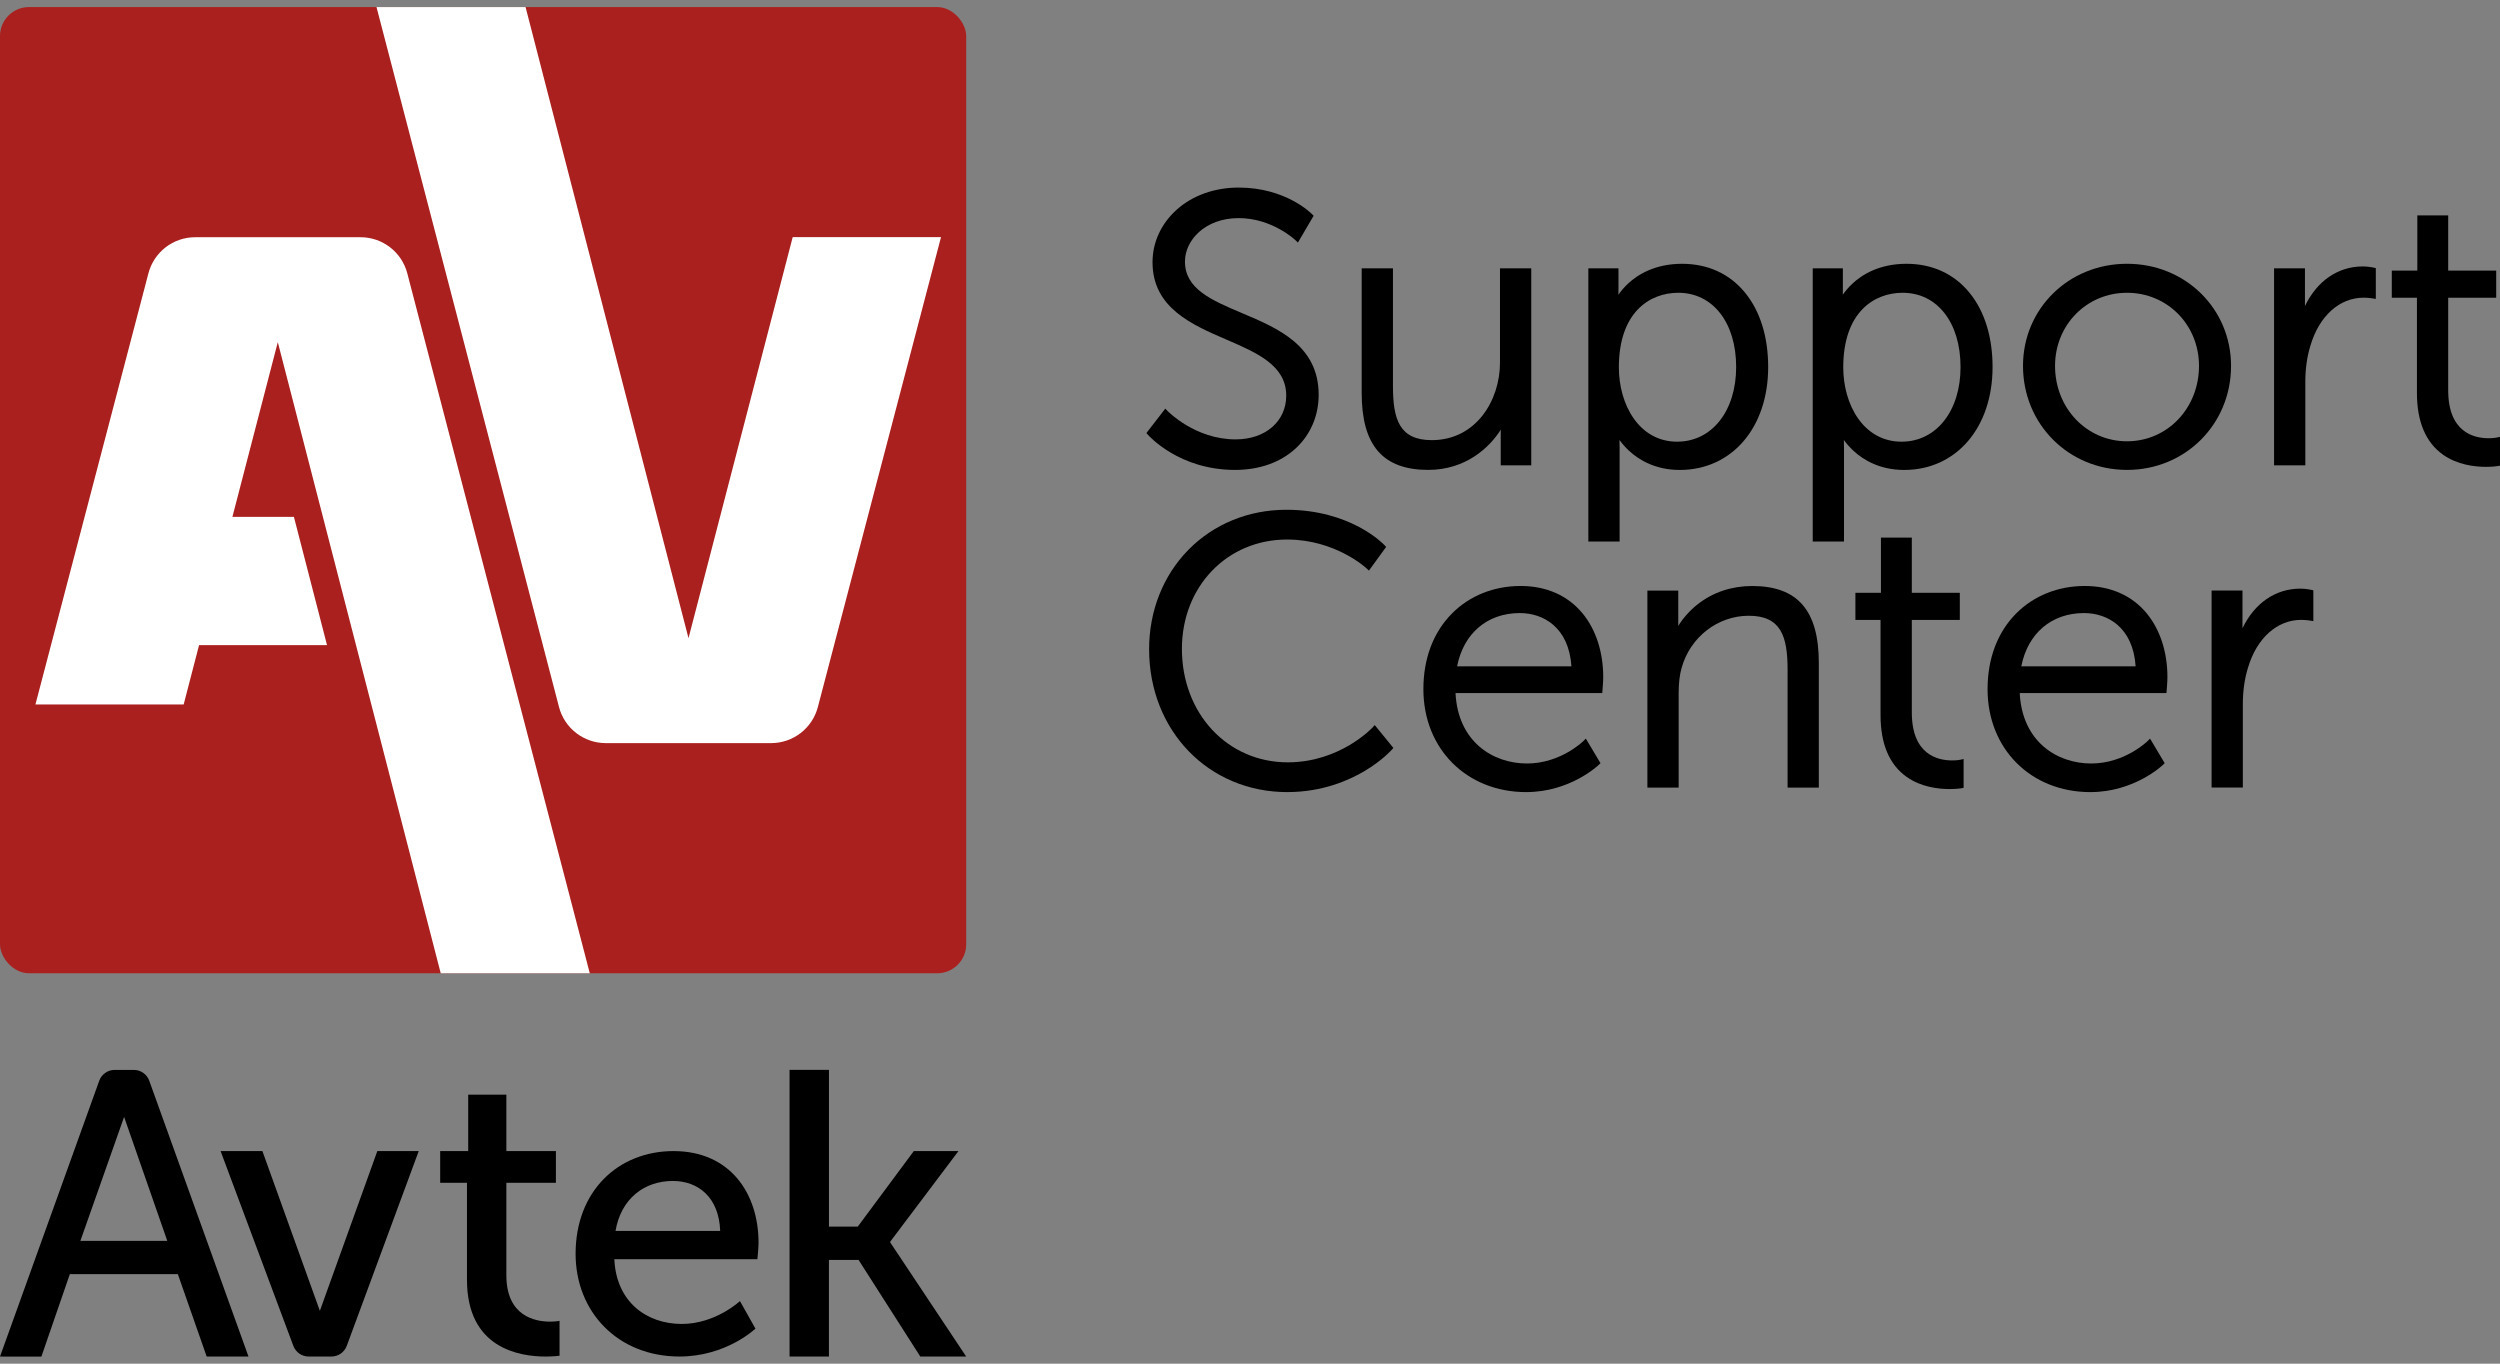
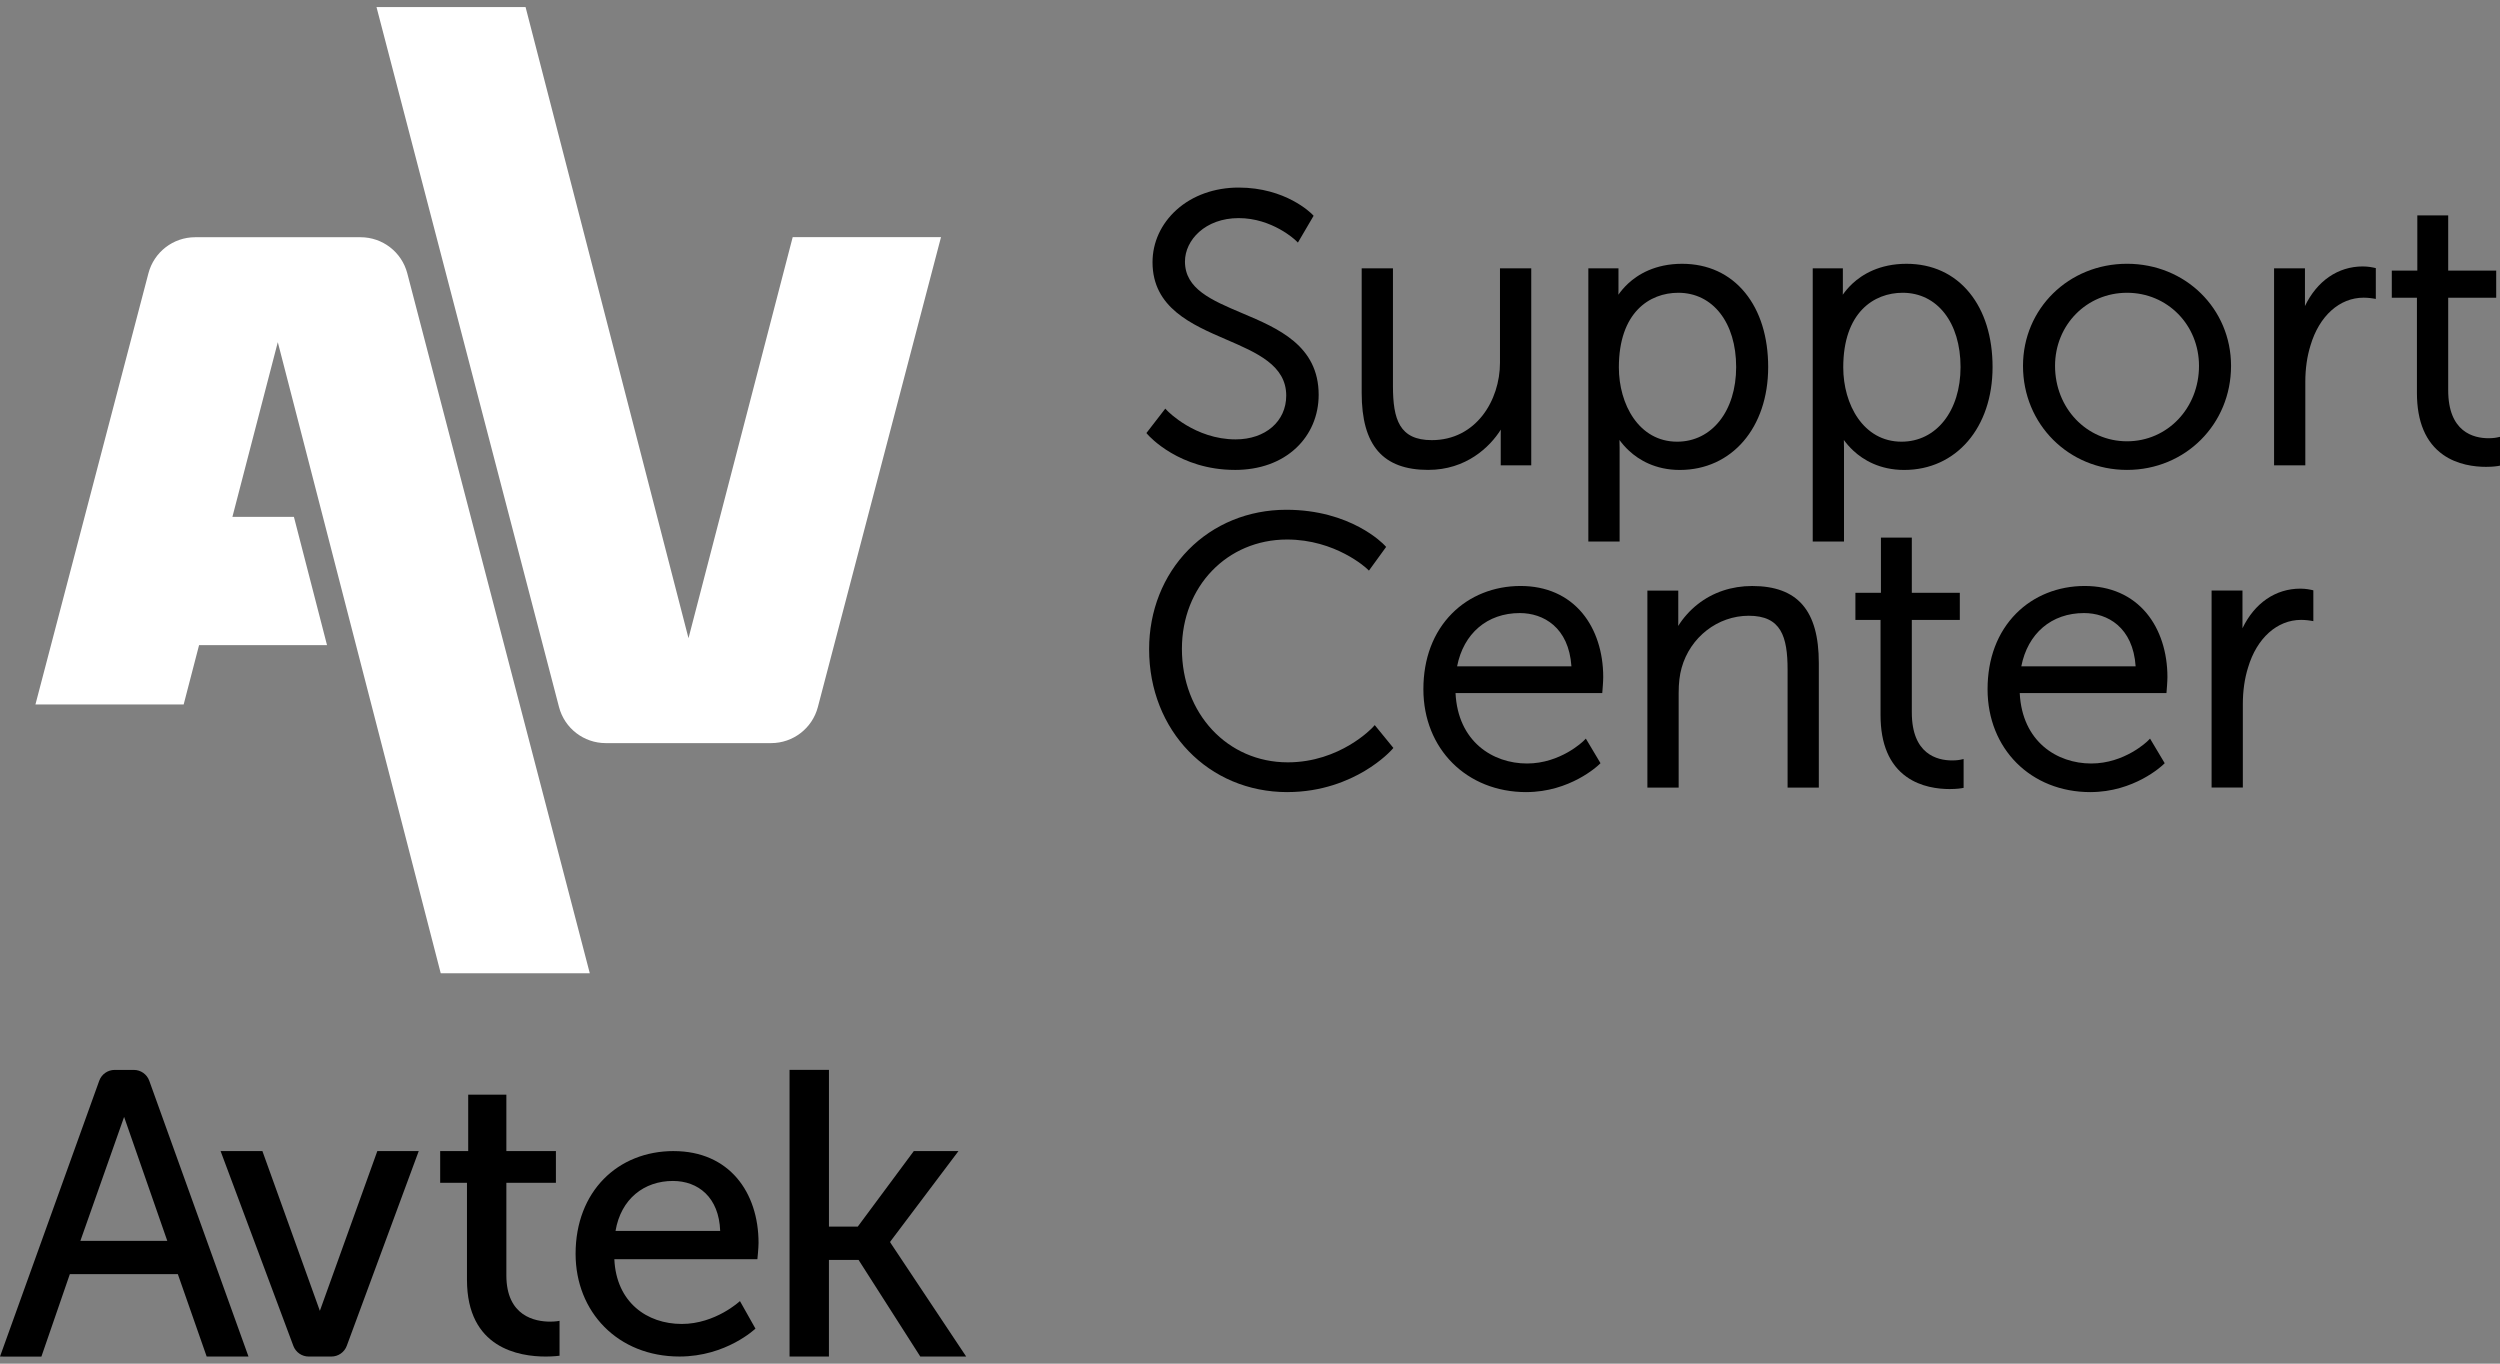
<svg xmlns="http://www.w3.org/2000/svg" id="Layer_1" data-name="Layer 1" viewBox="0 0 110 60">
  <rect x="0" y="0" width="110" height="60" fill="#808080" stroke="none" />
  <defs>
    <style>
      .cls-1 {
        fill: #fff;
      }

      .cls-2 {
        fill: #aa201e;
      }
    </style>
  </defs>
  <g>
    <path d="M54.333,20.676c-2.439,0-3.771-1.486-3.827-1.549l-.064-.073.831-1.075.095.1c.012.012,1.213,1.254,2.998,1.254,1.312,0,2.228-.792,2.228-1.927,0-1.328-1.283-1.882-2.641-2.468-1.52-.656-3.242-1.399-3.242-3.399,0-.874.376-1.693,1.057-2.307.702-.632,1.672-.979,2.732-.979,2.071,0,3.189,1.128,3.236,1.176l.063.065-.691,1.18-.108-.105c-.01-.01-1.026-.972-2.499-.972s-2.363.971-2.363,1.91c0,1.208,1.165,1.7,2.513,2.271,1.58.668,3.37,1.425,3.37,3.596,0,.909-.353,1.74-.993,2.339-.674.631-1.607.964-2.696.964Z" />
    <path d="M62.848,20.676c-2.002,0-2.934-1.076-2.934-3.387v-5.482h1.376v5.18c0,1.469.286,2.379,1.709,2.379,1.948,0,3-1.753,3-3.402v-4.158h1.376v8.668h-1.343v-1.375c0-.068.001-.133.003-.195-.485.774-1.533,1.771-3.187,1.771Z" />
-     <path d="M69.887,23.828v-12.02h1.326v.94c0,.078-.001.151-.004.22.102-.146.242-.318.427-.491.427-.397,1.185-.87,2.375-.87,1.136,0,2.096.441,2.776,1.276.663.814,1.013,1.944,1.013,3.268,0,2.665-1.599,4.527-3.89,4.527-1.086,0-1.808-.454-2.223-.836-.186-.171-.327-.341-.43-.483.004.097.006.208.006.329v4.141h-1.376ZM73.844,12.882c-1.264,0-2.614.863-2.614,3.284,0,1.624.881,3.268,2.564,3.268,1.529,0,2.597-1.351,2.597-3.284,0-1.954-1.024-3.268-2.547-3.268Z" />
+     <path d="M69.887,23.828v-12.02h1.326v.94c0,.078-.001.151-.004.22.102-.146.242-.318.427-.491.427-.397,1.185-.87,2.375-.87,1.136,0,2.096.441,2.776,1.276.663.814,1.013,1.944,1.013,3.268,0,2.665-1.599,4.527-3.89,4.527-1.086,0-1.808-.454-2.223-.836-.186-.171-.327-.341-.43-.483.004.097.006.208.006.329v4.141h-1.376M73.844,12.882c-1.264,0-2.614.863-2.614,3.284,0,1.624.881,3.268,2.564,3.268,1.529,0,2.597-1.351,2.597-3.284,0-1.954-1.024-3.268-2.547-3.268Z" />
    <path d="M79.76,23.828v-12.02h1.326v.94c0,.078-.001.151-.004.22.102-.146.242-.318.427-.491.427-.397,1.185-.87,2.375-.87,1.136,0,2.096.441,2.776,1.276.663.814,1.013,1.944,1.013,3.268,0,2.665-1.599,4.527-3.89,4.527-1.086,0-1.808-.454-2.223-.836-.186-.171-.327-.341-.43-.483.004.097.006.208.006.329v4.141h-1.376ZM83.717,12.882c-1.264,0-2.614.863-2.614,3.284,0,1.624.881,3.268,2.564,3.268,1.529,0,2.597-1.351,2.597-3.284,0-1.954-1.024-3.268-2.547-3.268Z" />
    <path d="M93.589,20.676c-2.566,0-4.577-2.01-4.577-4.577,0-2.519,2.01-4.493,4.577-4.493s4.577,1.974,4.577,4.493c0,2.566-2.01,4.577-4.577,4.577ZM93.589,12.882c-1.776,0-3.167,1.413-3.167,3.217,0,1.861,1.391,3.318,3.167,3.318s3.167-1.457,3.167-3.318c0-1.804-1.391-3.217-3.167-3.217Z" />
    <path d="M100.059,20.475v-8.668h1.359v1.61c0,.016,0,.033,0,.049.53-1.102,1.45-1.743,2.547-1.743.245,0,.47.051.479.053l.092.021v1.356l-.138-.023s-.195-.032-.4-.032c-1.056,0-1.95.803-2.334,2.095-.153.488-.23,1.029-.23,1.609v3.672h-1.376Z" />
    <path d="M109.396,20.542c-.522,0-1.275-.092-1.899-.533-.765-.539-1.152-1.454-1.152-2.72v-4.19h-1.106v-1.192h1.123v-2.43h1.359v2.43h2.112v1.192h-2.112v4.072c0,1.837,1.113,2.111,1.776,2.111.217,0,.359-.03.36-.031l.143-.031v.147s0,1.121,0,1.121l-.097.018c-.008.001-.198.035-.507.035Z" />
    <path d="M56.646,34.853c-3.469,0-6.085-2.703-6.085-6.287,0-1.686.614-3.239,1.729-4.374,1.116-1.136,2.646-1.762,4.306-1.762,2.835,0,4.268,1.499,4.327,1.563l.067.071-.757,1.043-.098-.093c-.013-.013-1.37-1.275-3.506-1.275-2.637,0-4.625,2.068-4.625,4.81,0,2.847,2.003,4.994,4.659,4.994,2.301,0,3.72-1.522,3.734-1.537l.092-.101.82,1.005-.066.075c-.017.019-.423.476-1.195.937-.711.424-1.878.93-3.402.93Z" />
    <path d="M67.156,34.853c-2.623,0-4.527-1.904-4.527-4.527,0-1.351.435-2.503,1.258-3.333.774-.781,1.846-1.21,3.017-1.21,1.131,0,2.073.415,2.725,1.201.589.711.913,1.707.913,2.806,0,.204-.033.581-.034.597l-.009.108h-6.456c.105,2.14,1.643,3.099,3.146,3.099,1.472,0,2.471-.978,2.481-.988l.107-.107.645,1.082-.068.065c-.051.049-1.28,1.206-3.199,1.206ZM69.143,29.32c-.116-1.726-1.24-2.345-2.272-2.345-1.43,0-2.476.894-2.759,2.345h5.031Z" />
    <path d="M78.654,34.652v-5.18c0-1.469-.286-2.379-1.709-2.379-1.365,0-2.579.943-2.954,2.294-.087.306-.13.668-.13,1.108v4.158h-1.376v-8.668h1.359v1.375c0,.063,0,.124-.003.182.217-.351.519-.69.861-.958.667-.524,1.494-.8,2.392-.8,2.002,0,2.934,1.076,2.934,3.387v5.482h-1.376Z" />
    <path d="M85.795,34.719c-.522,0-1.275-.092-1.899-.533-.765-.539-1.152-1.454-1.152-2.72v-4.19h-1.106v-1.192h1.123v-2.43h1.359v2.43h2.112v1.192h-2.112v4.072c0,1.837,1.113,2.111,1.776,2.111.217,0,.359-.03.36-.031l.143-.031v.147s0,1.121,0,1.121l-.097.018c-.008.001-.198.035-.507.035Z" />
    <path d="M91.98,34.853c-2.623,0-4.527-1.904-4.527-4.527,0-1.351.435-2.503,1.258-3.333.774-.781,1.846-1.21,3.017-1.21,1.131,0,2.073.415,2.725,1.201.589.711.914,1.707.914,2.806,0,.204-.033.581-.034.597l-.009.108h-6.456c.105,2.14,1.643,3.099,3.146,3.099,1.472,0,2.471-.978,2.481-.988l.107-.107.645,1.082-.068.065c-.051.049-1.28,1.206-3.199,1.206ZM93.968,29.32c-.115-1.726-1.24-2.345-2.272-2.345-1.43,0-2.476.894-2.759,2.345h5.031Z" />
    <path d="M97.31,34.652v-8.668h1.359v1.61c0,.016,0,.033,0,.049.53-1.102,1.45-1.743,2.547-1.743.245,0,.47.051.479.053l.092.021v1.356l-.138-.023s-.195-.032-.4-.032c-1.056,0-1.95.803-2.334,2.095-.153.488-.23,1.029-.23,1.609v3.672h-1.376Z" />
  </g>
  <g id="Logo_CMYK" data-name="Logo CMYK">
    <g>
      <g>
        <path d="M7.825,56.062H3.073l-1.251,3.627H0l4.366-12.135c.103-.287.375-.478.68-.478h.842c.305,0,.577.191.68.478l4.366,12.135h-1.84l-1.269-3.627ZM5.461,49.142l-1.924,5.455h3.823l-1.9-5.455Z" />
        <path d="M14.074,57.677l2.528-7.029h1.822l-3.166,8.568c-.105.284-.375.472-.678.472h-.996c-.302,0-.571-.187-.677-.47l-3.201-8.57h1.84l2.528,7.029Z" />
        <path d="M20.547,52.042h-1.179v-1.394h1.233v-2.483h1.679v2.483h2.18v1.394h-2.18v4.073c0,1.804,1.268,2.037,1.929,2.037.25,0,.411-.036.411-.036v1.536s-.25.036-.607.036c-1.161,0-3.466-.357-3.466-3.377v-4.27Z" />
        <path d="M29.641,50.648c2.439,0,3.735,1.808,3.735,4.042,0,.222-.051.716-.051.716h-6.294c.085,1.893,1.433,2.848,2.968,2.848,1.484,0,2.559-1.006,2.559-1.006l.682,1.211s-1.279,1.228-3.343,1.228c-2.712,0-4.571-1.962-4.571-4.52,0-2.746,1.859-4.52,4.315-4.52ZM31.688,54.162c-.051-1.484-.972-2.2-2.081-2.2-1.262,0-2.286.785-2.524,2.2h4.605Z" />
        <path d="M34.741,47.075h1.733v6.896h1.268l2.465-3.323h1.965l-3.001,3.984v.036l3.341,5.02h-2.019l-2.716-4.252h-1.304v4.252h-1.733v-12.613Z" />
      </g>
      <g>
-         <rect class="cls-2" y=".311" width="42.513" height="42.513" rx="1.275" ry="1.275" />
        <g>
          <path class="cls-1" d="M34.878,10.436l-4.584,17.644L23.125.311h-6.559l8.03,30.797c.244.936,1.089,1.589,2.057,1.589h7.277c.966,0,1.811-.652,2.056-1.587l5.418-20.675h-6.526Z" />
          <path class="cls-1" d="M19.392,42.824h6.559l-8.03-30.797c-.244-.936-1.089-1.589-2.057-1.589h-7.277c-.966,0-1.811.652-2.056,1.587L1.559,30.997h6.522l.678-2.611h5.63l-1.457-5.644h-2.706l1.997-7.687,7.169,27.769Z" />
        </g>
      </g>
    </g>
  </g>
</svg>